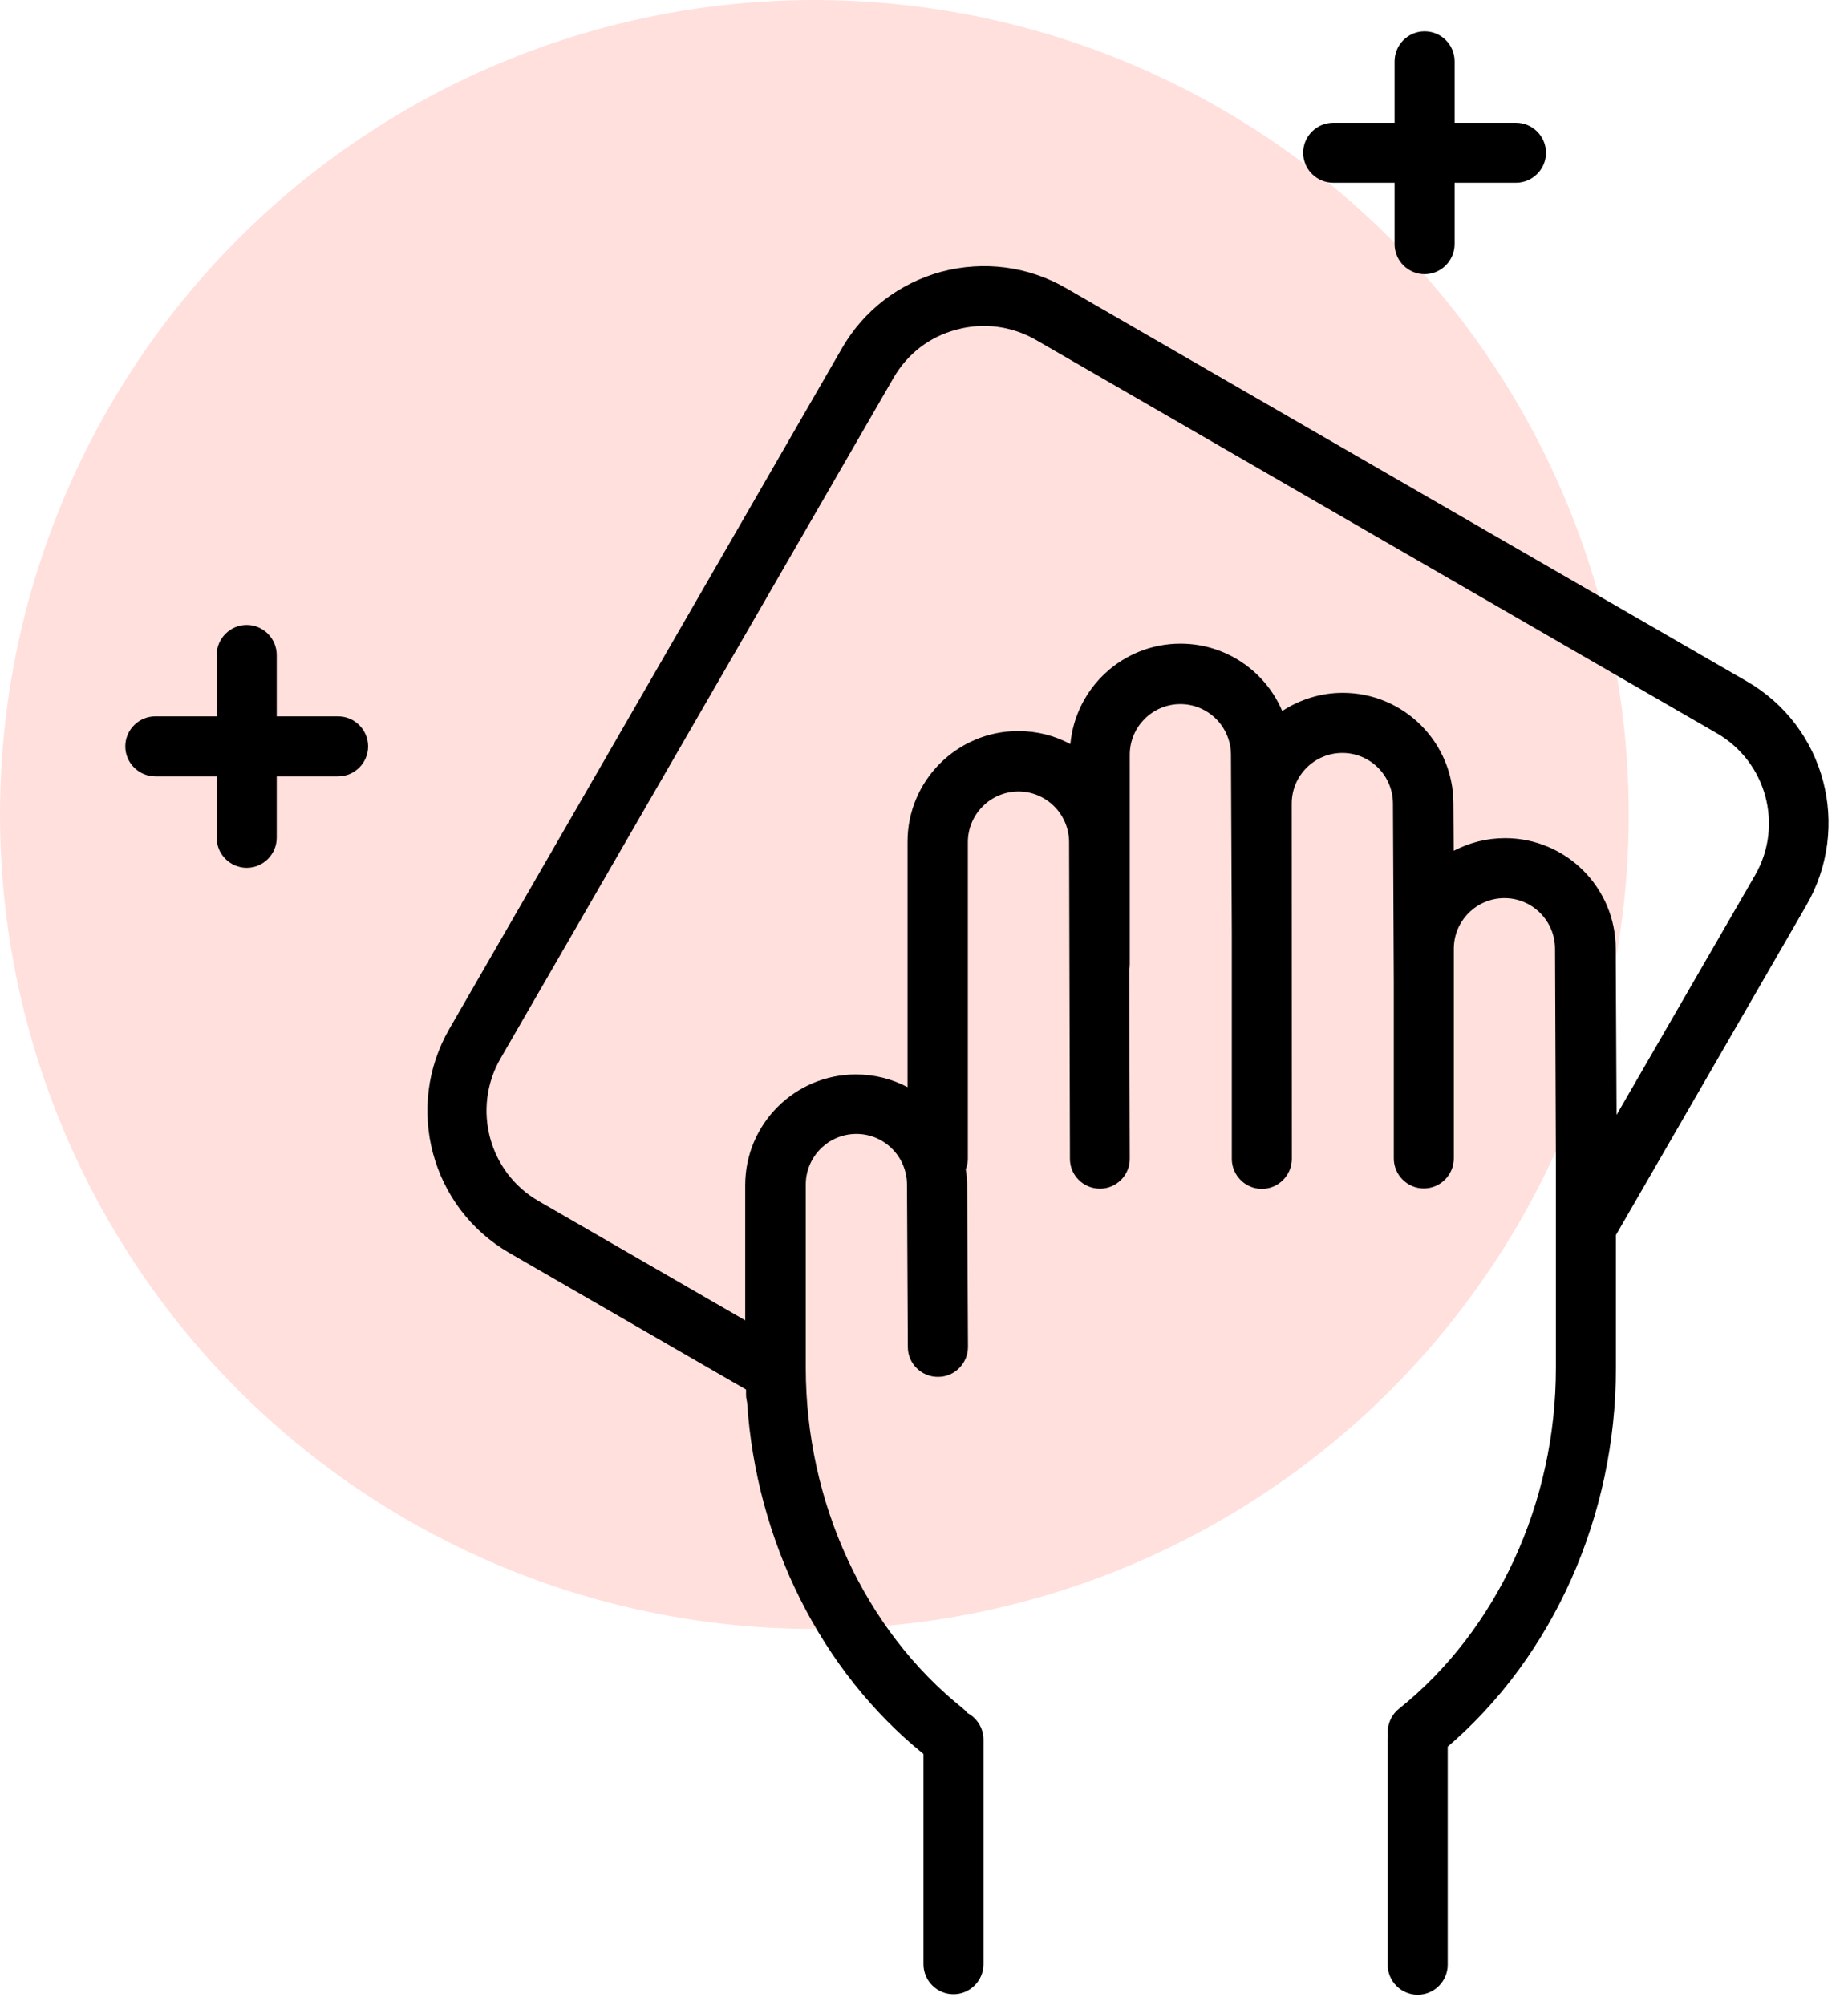
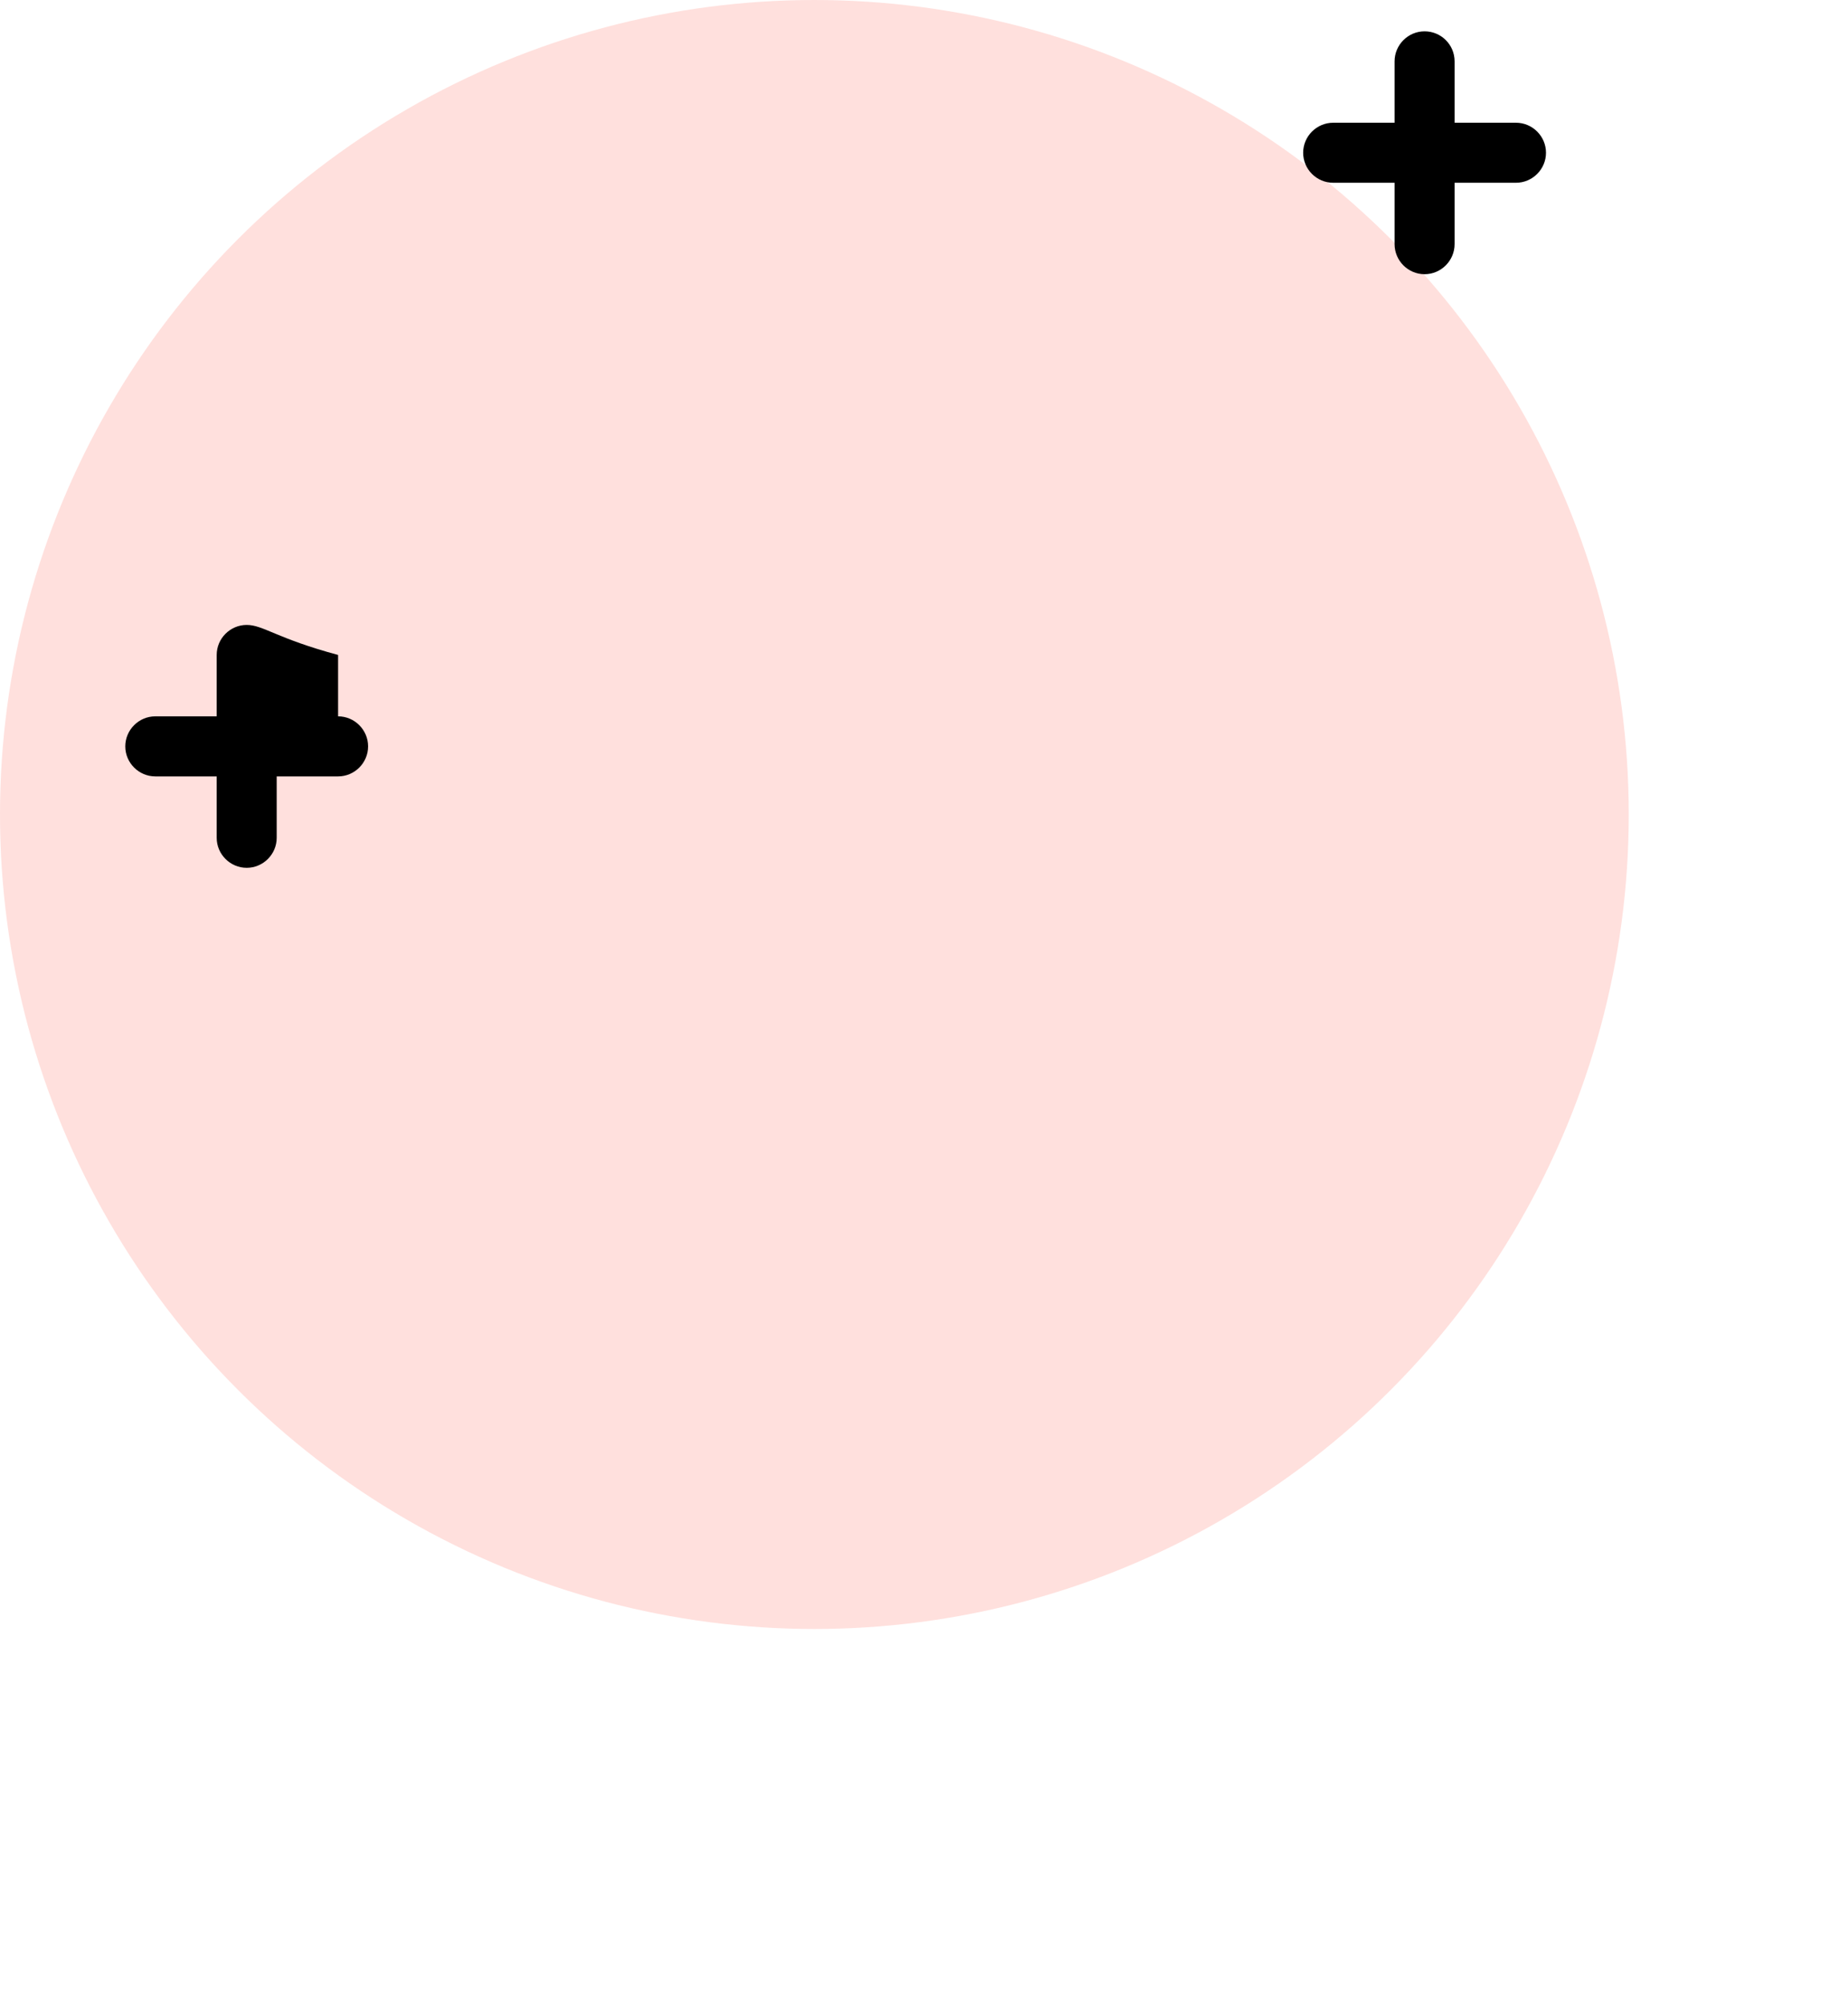
<svg xmlns="http://www.w3.org/2000/svg" fill="none" viewBox="0 0 59 64" height="64" width="59">
  <circle fill-opacity="0.6" fill="#FFCBC7" r="26" cy="26" cx="26" />
  <path fill="black" d="M45.482 1C44.955 1 44.524 1.432 44.524 1.958V3.918H42.564C42.037 3.918 41.605 4.35 41.605 4.876C41.605 5.403 42.037 5.834 42.564 5.834H44.524V7.794C44.524 8.321 44.955 8.753 45.482 8.753C46.008 8.753 46.44 8.321 46.44 7.794V5.834H48.4C48.926 5.834 49.358 5.403 49.358 4.876C49.358 4.35 48.926 3.918 48.4 3.918H46.44V1.958C46.44 1.425 46.008 1 45.482 1Z" />
-   <path fill="black" d="M10.794 22.867H8.834V20.907C8.834 20.381 8.403 19.949 7.876 19.949C7.35 19.949 6.918 20.381 6.918 20.907V22.867H4.958C4.432 22.867 4 23.299 4 23.826C4 24.352 4.432 24.784 4.958 24.784H6.918V26.744C6.918 27.27 7.35 27.702 7.876 27.702C8.403 27.702 8.834 27.27 8.834 26.744V24.784H10.794C11.321 24.784 11.752 24.352 11.752 23.826C11.752 23.299 11.321 22.867 10.794 22.867Z" />
-   <path fill="black" d="M55.767 21.748L34.038 9.199C32.83 8.5 31.413 8.318 30.064 8.672C28.718 9.037 27.584 9.9 26.886 11.108L14.346 32.844C12.902 35.34 13.759 38.552 16.262 39.996L23.819 44.358V44.523C23.819 44.611 23.836 44.695 23.853 44.773C24.146 49.212 26.211 53.342 29.483 55.99V62.7C29.483 63.226 29.915 63.658 30.441 63.658C30.968 63.658 31.399 63.226 31.399 62.7V55.531C31.399 55.167 31.194 54.849 30.89 54.684C30.846 54.634 30.796 54.58 30.741 54.536C27.597 52.022 25.725 47.954 25.725 43.652V37.813C25.725 36.922 26.45 36.197 27.341 36.197C28.232 36.197 28.957 36.922 28.957 37.819L28.984 43.001C28.984 43.527 29.416 43.953 29.942 43.953H29.952C30.478 43.953 30.904 43.521 30.904 42.994L30.877 37.823C30.877 37.651 30.86 37.485 30.833 37.33C30.877 37.219 30.9 37.104 30.9 36.986V26.882C30.9 25.992 31.625 25.266 32.516 25.266C33.407 25.266 34.132 25.992 34.132 26.889L34.159 36.993C34.159 37.519 34.591 37.944 35.117 37.944C35.643 37.944 36.075 37.512 36.069 36.986L36.052 30.957C36.062 30.907 36.069 30.846 36.069 30.785V24.092C36.069 23.202 36.794 22.476 37.684 22.476C38.575 22.476 39.3 23.201 39.3 24.099L39.327 29.78V36.993C39.327 37.519 39.759 37.951 40.285 37.951C40.812 37.951 41.244 37.519 41.244 36.993L41.24 25.651C41.24 24.76 41.966 24.035 42.856 24.035C43.747 24.035 44.472 24.76 44.472 25.657L44.499 31.338V36.979C44.499 37.505 44.931 37.937 45.457 37.937C45.984 37.937 46.415 37.505 46.415 36.979V30.286C46.415 29.395 47.141 28.67 48.031 28.67C48.922 28.67 49.647 29.395 49.647 30.293L49.674 36.986V43.669C49.674 47.97 47.798 52.039 44.658 54.552C44.391 54.768 44.27 55.106 44.314 55.426C44.303 55.46 44.303 55.504 44.303 55.548V62.716C44.303 63.243 44.735 63.675 45.262 63.675C45.788 63.675 46.22 63.243 46.22 62.716V55.757C49.587 52.872 51.59 48.389 51.59 43.683V39.426L57.663 28.913C59.127 26.393 58.27 23.189 55.767 21.748ZM56.033 27.939L51.611 35.59L51.584 30.287C51.584 28.343 50.005 26.755 48.052 26.755C47.455 26.755 46.905 26.903 46.412 27.159L46.402 25.648C46.402 23.705 44.823 22.116 42.87 22.116C42.161 22.116 41.497 22.332 40.937 22.696C40.4 21.434 39.149 20.547 37.688 20.547C35.849 20.547 34.338 21.954 34.173 23.752C33.68 23.485 33.11 23.337 32.506 23.337C30.563 23.337 28.974 24.916 28.974 26.869V34.703C28.482 34.443 27.922 34.298 27.324 34.298C25.381 34.298 23.792 35.877 23.792 37.83V42.148L17.194 38.339C15.605 37.425 15.062 35.384 15.976 33.795L28.525 12.066C28.967 11.297 29.682 10.744 30.546 10.521C31.399 10.288 32.3 10.409 33.069 10.848L54.798 23.398C56.398 24.312 56.951 26.35 56.033 27.939Z" />
+   <path fill="black" d="M10.794 22.867V20.907C8.834 20.381 8.403 19.949 7.876 19.949C7.35 19.949 6.918 20.381 6.918 20.907V22.867H4.958C4.432 22.867 4 23.299 4 23.826C4 24.352 4.432 24.784 4.958 24.784H6.918V26.744C6.918 27.27 7.35 27.702 7.876 27.702C8.403 27.702 8.834 27.27 8.834 26.744V24.784H10.794C11.321 24.784 11.752 24.352 11.752 23.826C11.752 23.299 11.321 22.867 10.794 22.867Z" />
</svg>